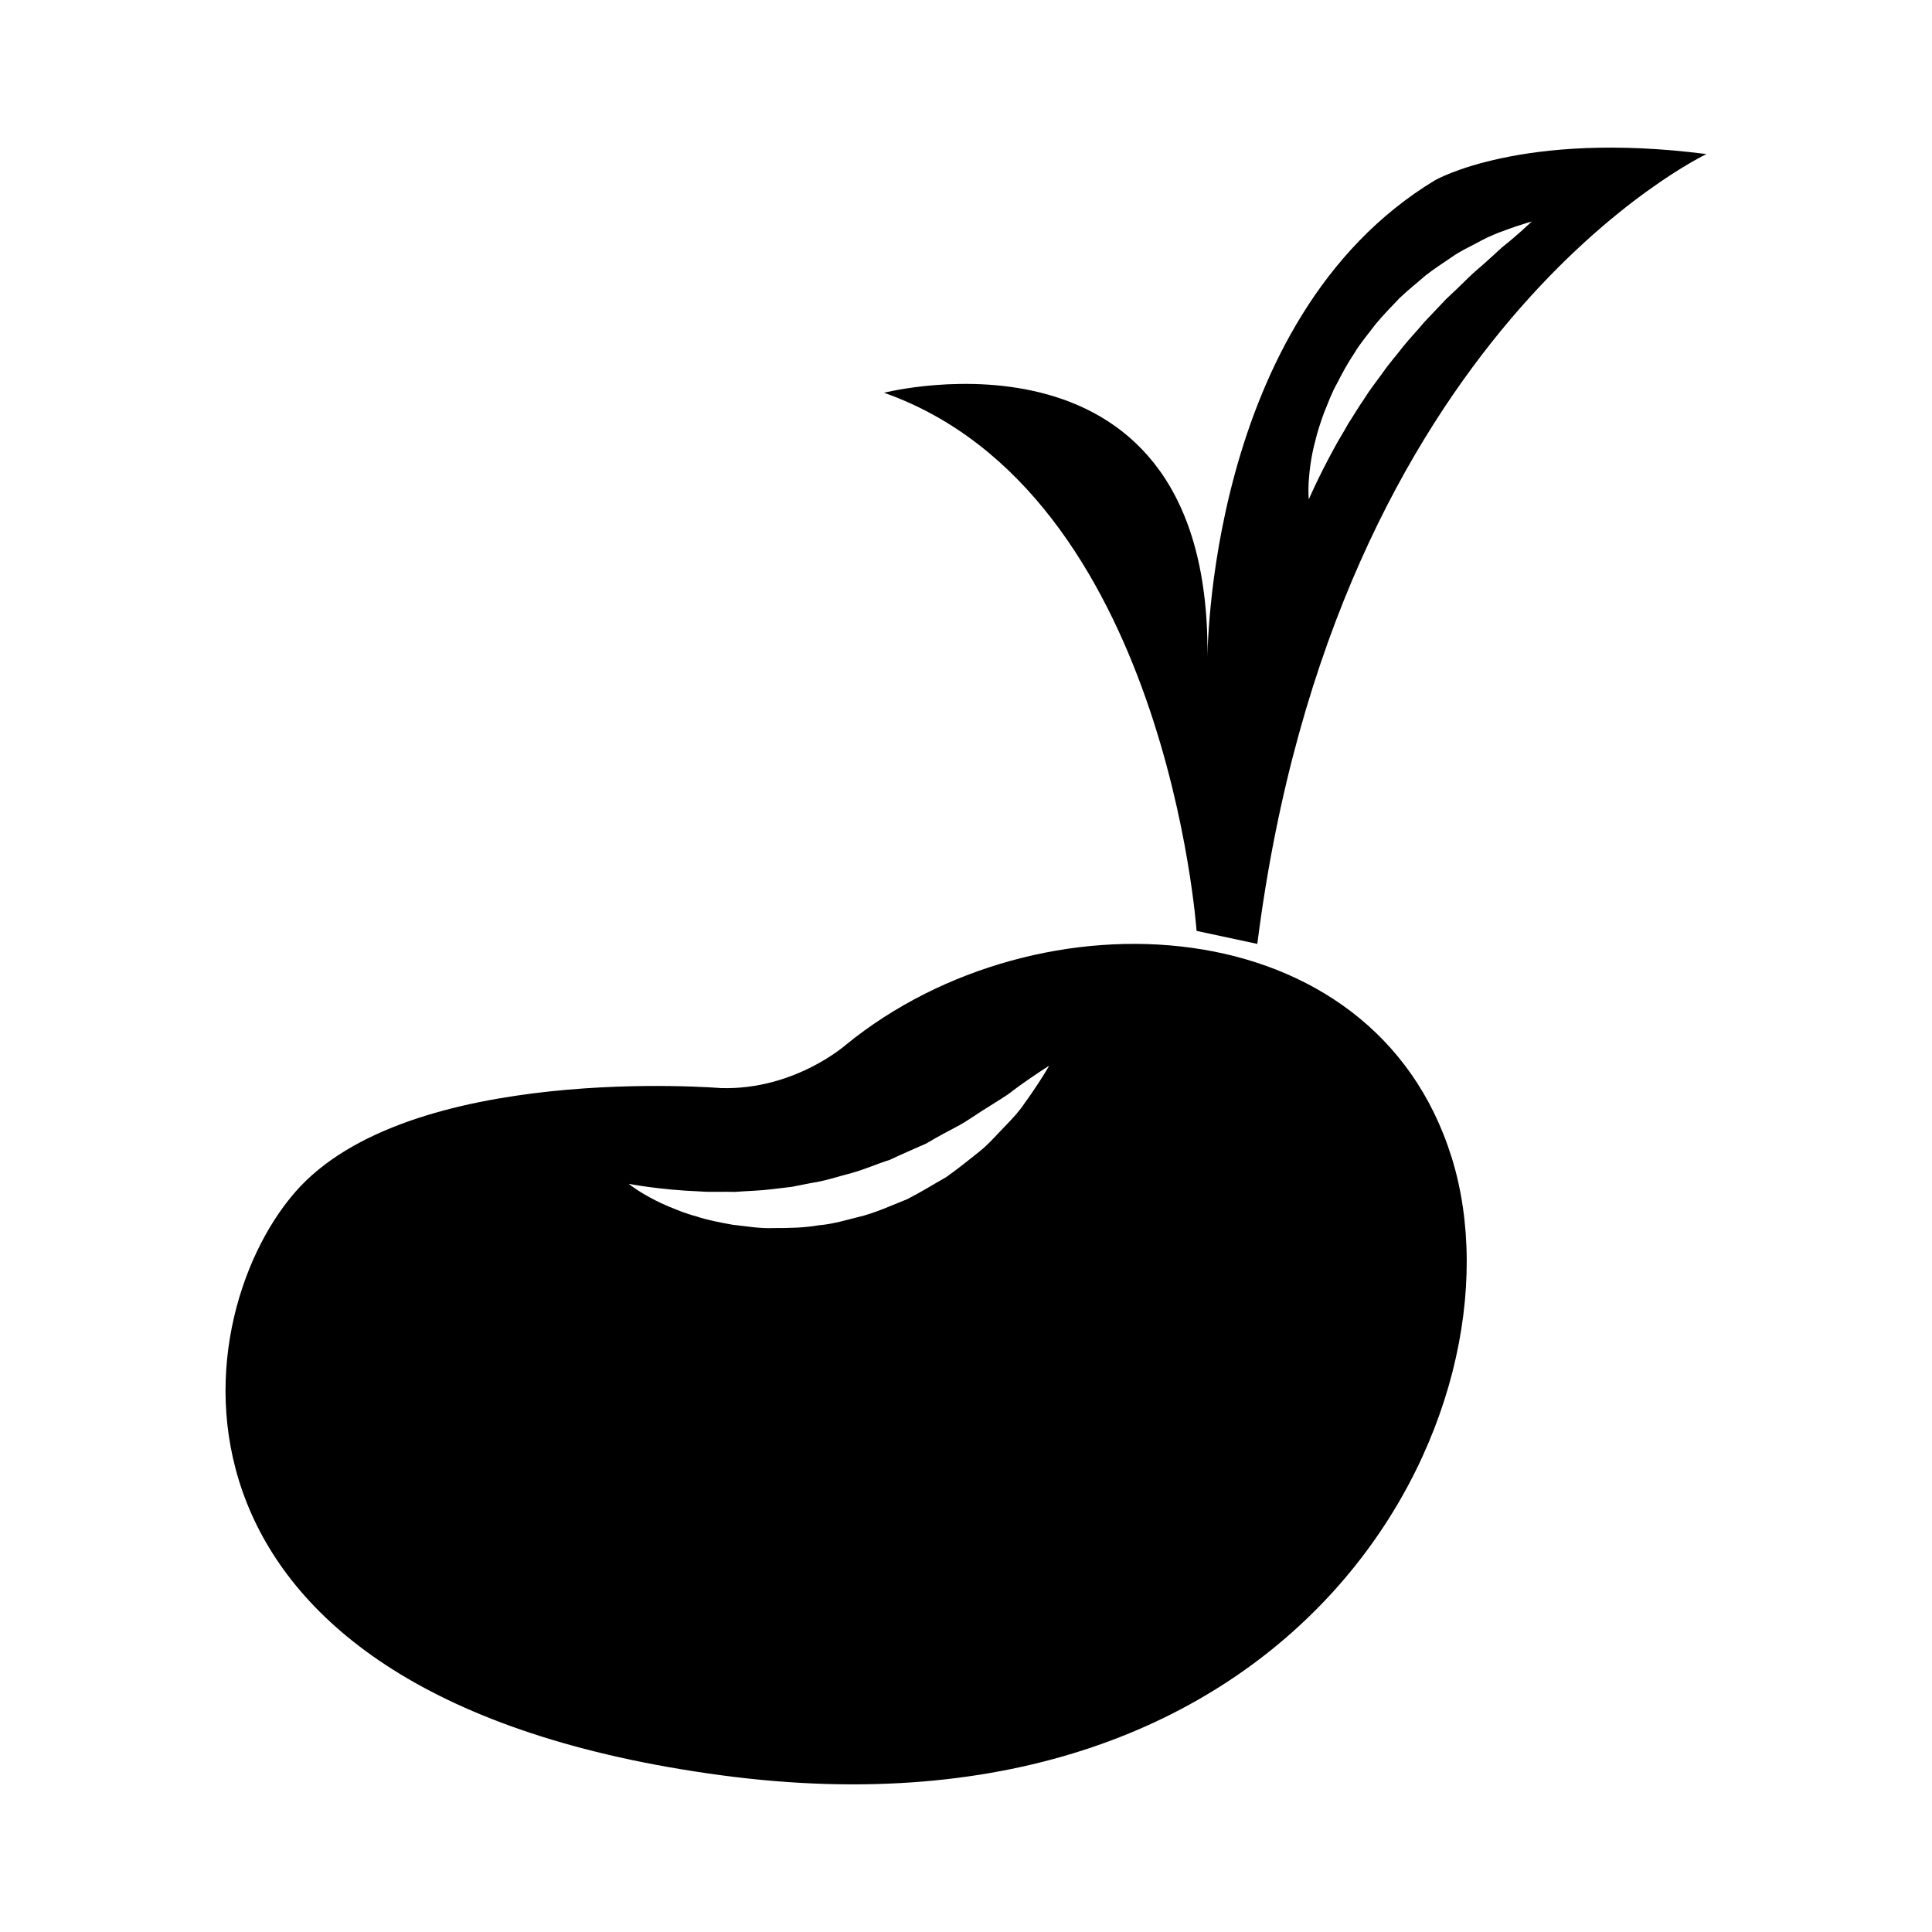
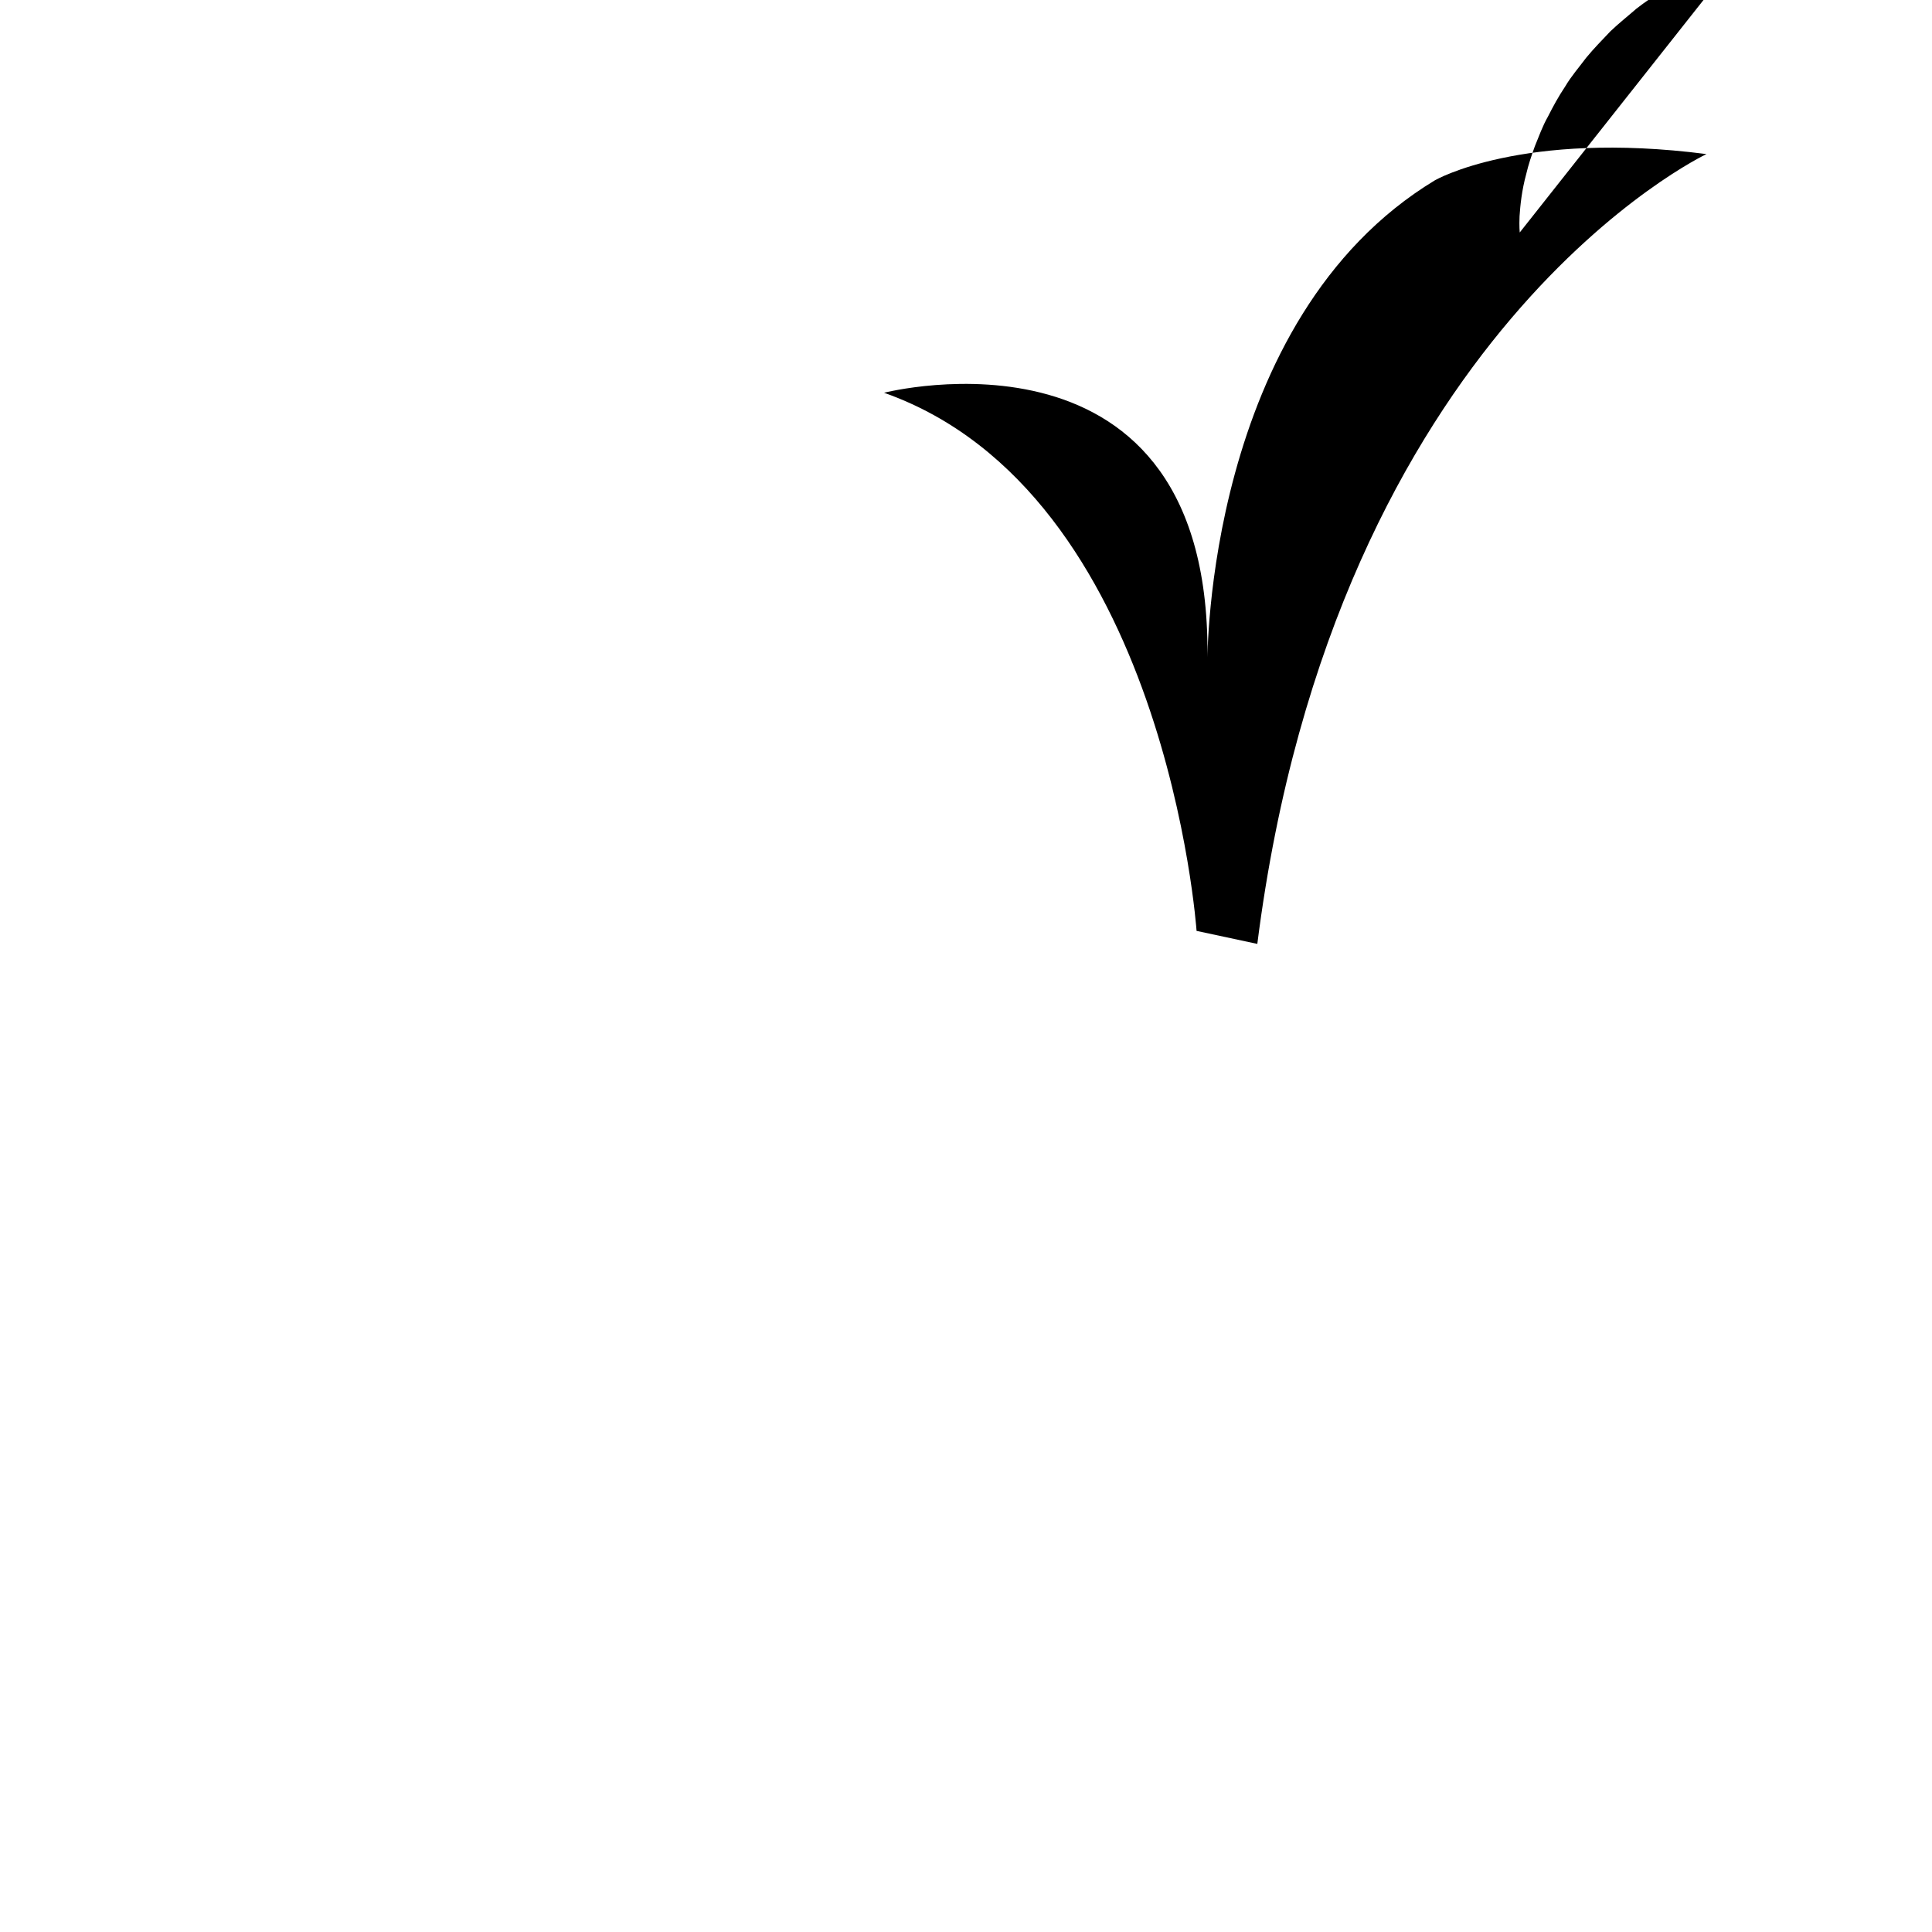
<svg xmlns="http://www.w3.org/2000/svg" fill="#000000" width="800px" height="800px" version="1.1" viewBox="144 144 512 512">
  <g>
-     <path d="m528.72 450.79c-20.742-66.844-109.49-71.457-160.48-29.965 0 0-13.543 12.078-33.145 11.531 0 0-82.984-6.918-112.95 27.652-29.973 34.582-41.492 133.69 112.95 154.45 154.44 20.734 214.38-96.816 193.63-163.67zm-109.55-19.723c-0.957 1.445-2.121 3.223-3.562 5.18-1.336 2.066-3.184 4.082-5.273 6.227-2.106 2.125-4.223 4.691-6.941 6.832-2.711 2.152-5.57 4.473-8.691 6.672-3.316 1.879-6.688 3.984-10.277 5.812-3.75 1.496-7.508 3.203-11.457 4.348-4 0.969-7.934 2.246-11.996 2.578-4 0.684-7.984 0.742-11.828 0.734-3.828 0.176-7.527-0.523-10.984-0.875-3.445-0.629-6.676-1.23-9.562-2.203-2.926-0.766-5.496-1.848-7.75-2.793-2.254-0.945-4.137-1.965-5.664-2.82-3.043-1.75-4.574-3.039-4.574-3.039s7.84 1.586 19.113 2.035c2.805 0.215 5.875 0 9.035 0.109 3.188-0.25 6.523-0.293 9.934-0.727 1.703-0.195 3.426-0.414 5.18-0.621 1.719-0.336 3.465-0.684 5.223-1.031 3.535-0.508 6.988-1.703 10.496-2.594 3.496-0.945 6.816-2.469 10.242-3.531 3.234-1.551 6.508-2.922 9.664-4.332 2.953-1.777 5.934-3.336 8.777-4.848 2.801-1.578 5.234-3.414 7.703-4.871 2.379-1.551 4.711-2.848 6.516-4.328 1.859-1.41 3.578-2.57 4.988-3.551 2.832-1.941 4.559-3.004 4.559-3.004 0 0.004-0.969 1.738-2.867 4.641z" />
-     <path d="m524.35 191.73c-60.953 36.801-60.379 127.66-60.379 127.66 1.727-93.73-85.684-71.305-85.684-71.305 74.754 26.449 82.816 142.61 82.816 142.61l16.098 3.449c20.699-162.93 119.03-209.31 119.03-209.31-48.883-6.324-71.879 6.902-71.879 6.902zm22.395 13.883c-1.012 0.875-2.238 1.977-3.684 3.117-1.465 1.117-2.922 2.656-4.629 4.117-1.641 1.562-3.57 3.027-5.387 4.84-1.812 1.805-3.75 3.664-5.769 5.535-1.895 1.996-3.859 4.062-5.844 6.16-1.828 2.231-3.879 4.316-5.699 6.606-1.777 2.316-3.734 4.492-5.356 6.871-1.703 2.316-3.445 4.566-4.898 6.902-1.562 2.277-2.91 4.566-4.297 6.711-1.211 2.211-2.543 4.262-3.582 6.242-4.301 7.848-6.762 13.629-6.762 13.629s-0.168-1.566-0.047-4.324c0.188-2.731 0.543-6.699 1.793-11.262 0.535-2.312 1.352-4.75 2.273-7.305 1.043-2.5 1.988-5.25 3.461-7.828 1.34-2.656 2.812-5.359 4.555-7.961 1.594-2.711 3.691-5.109 5.594-7.652 2.012-2.449 4.254-4.719 6.398-6.984 2.258-2.16 4.68-4.062 6.902-6.004 2.324-1.832 4.75-3.375 6.984-4.898 2.188-1.586 4.566-2.621 6.625-3.742 4.086-2.312 7.879-3.492 10.438-4.402 2.594-0.867 4.098-1.281 4.098-1.281 0 0.008-1.133 1.117-3.168 2.914z" />
+     <path d="m524.35 191.73c-60.953 36.801-60.379 127.66-60.379 127.66 1.727-93.73-85.684-71.305-85.684-71.305 74.754 26.449 82.816 142.61 82.816 142.61l16.098 3.449c20.699-162.93 119.03-209.31 119.03-209.31-48.883-6.324-71.879 6.902-71.879 6.902zm22.395 13.883s-0.168-1.566-0.047-4.324c0.188-2.731 0.543-6.699 1.793-11.262 0.535-2.312 1.352-4.75 2.273-7.305 1.043-2.5 1.988-5.25 3.461-7.828 1.34-2.656 2.812-5.359 4.555-7.961 1.594-2.711 3.691-5.109 5.594-7.652 2.012-2.449 4.254-4.719 6.398-6.984 2.258-2.16 4.68-4.062 6.902-6.004 2.324-1.832 4.75-3.375 6.984-4.898 2.188-1.586 4.566-2.621 6.625-3.742 4.086-2.312 7.879-3.492 10.438-4.402 2.594-0.867 4.098-1.281 4.098-1.281 0 0.008-1.133 1.117-3.168 2.914z" />
  </g>
</svg>